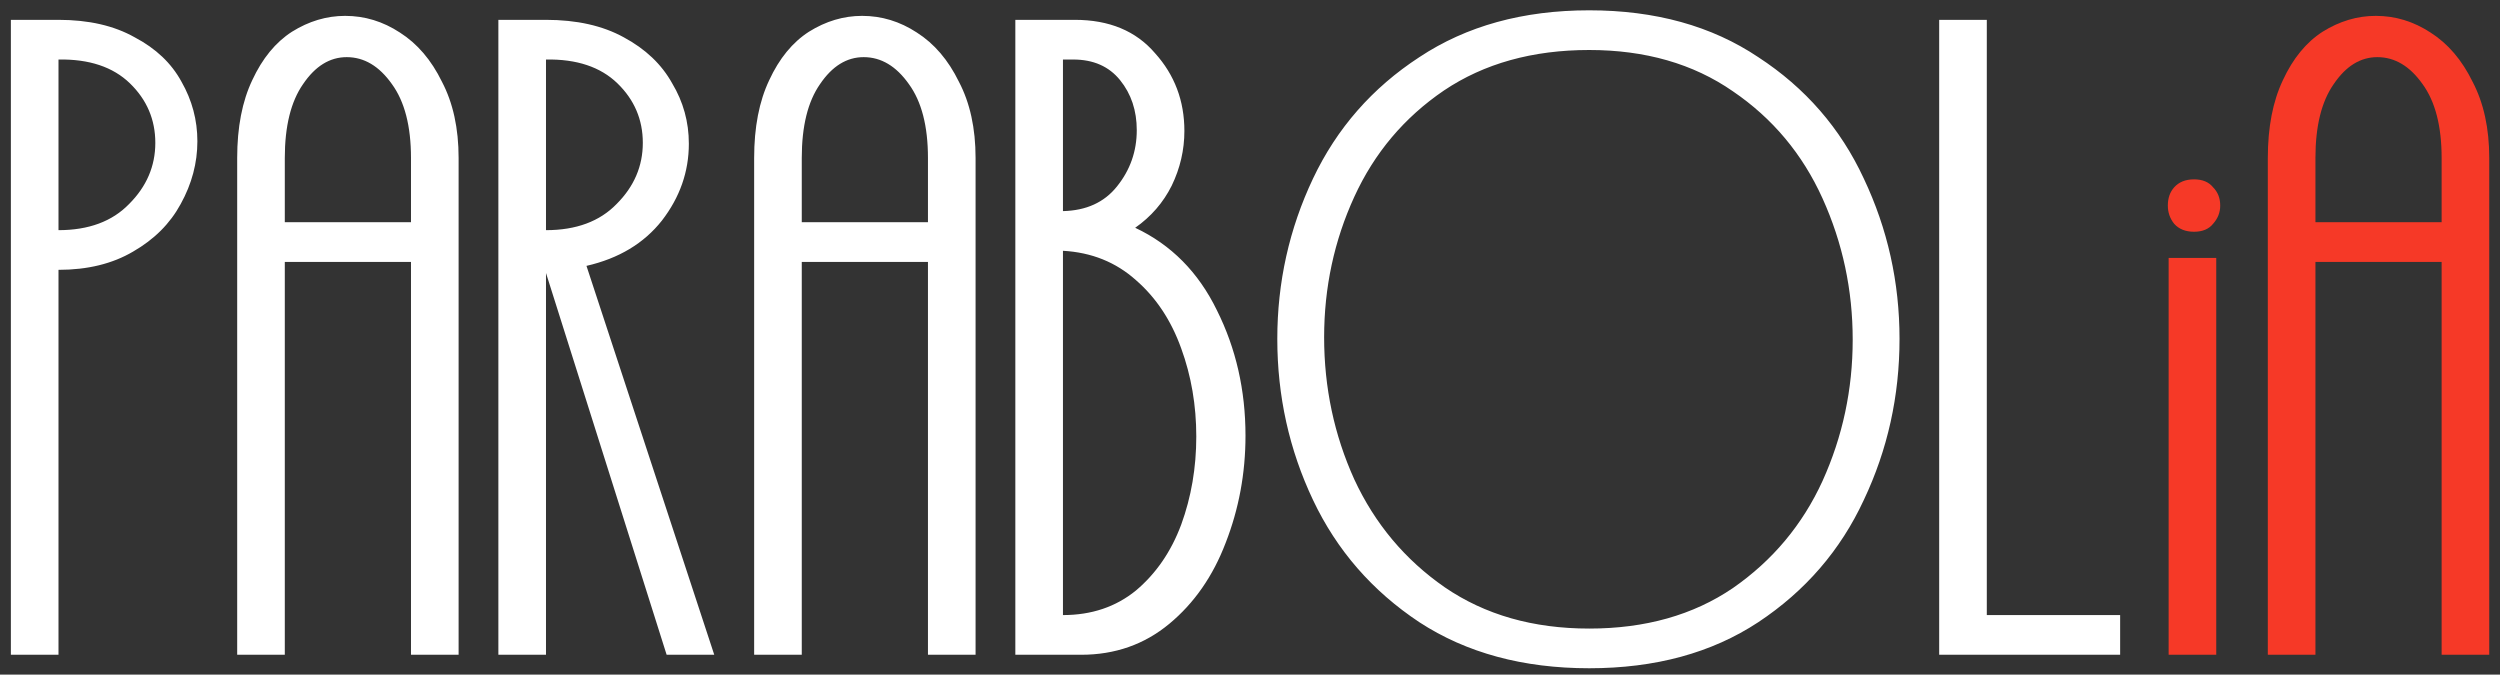
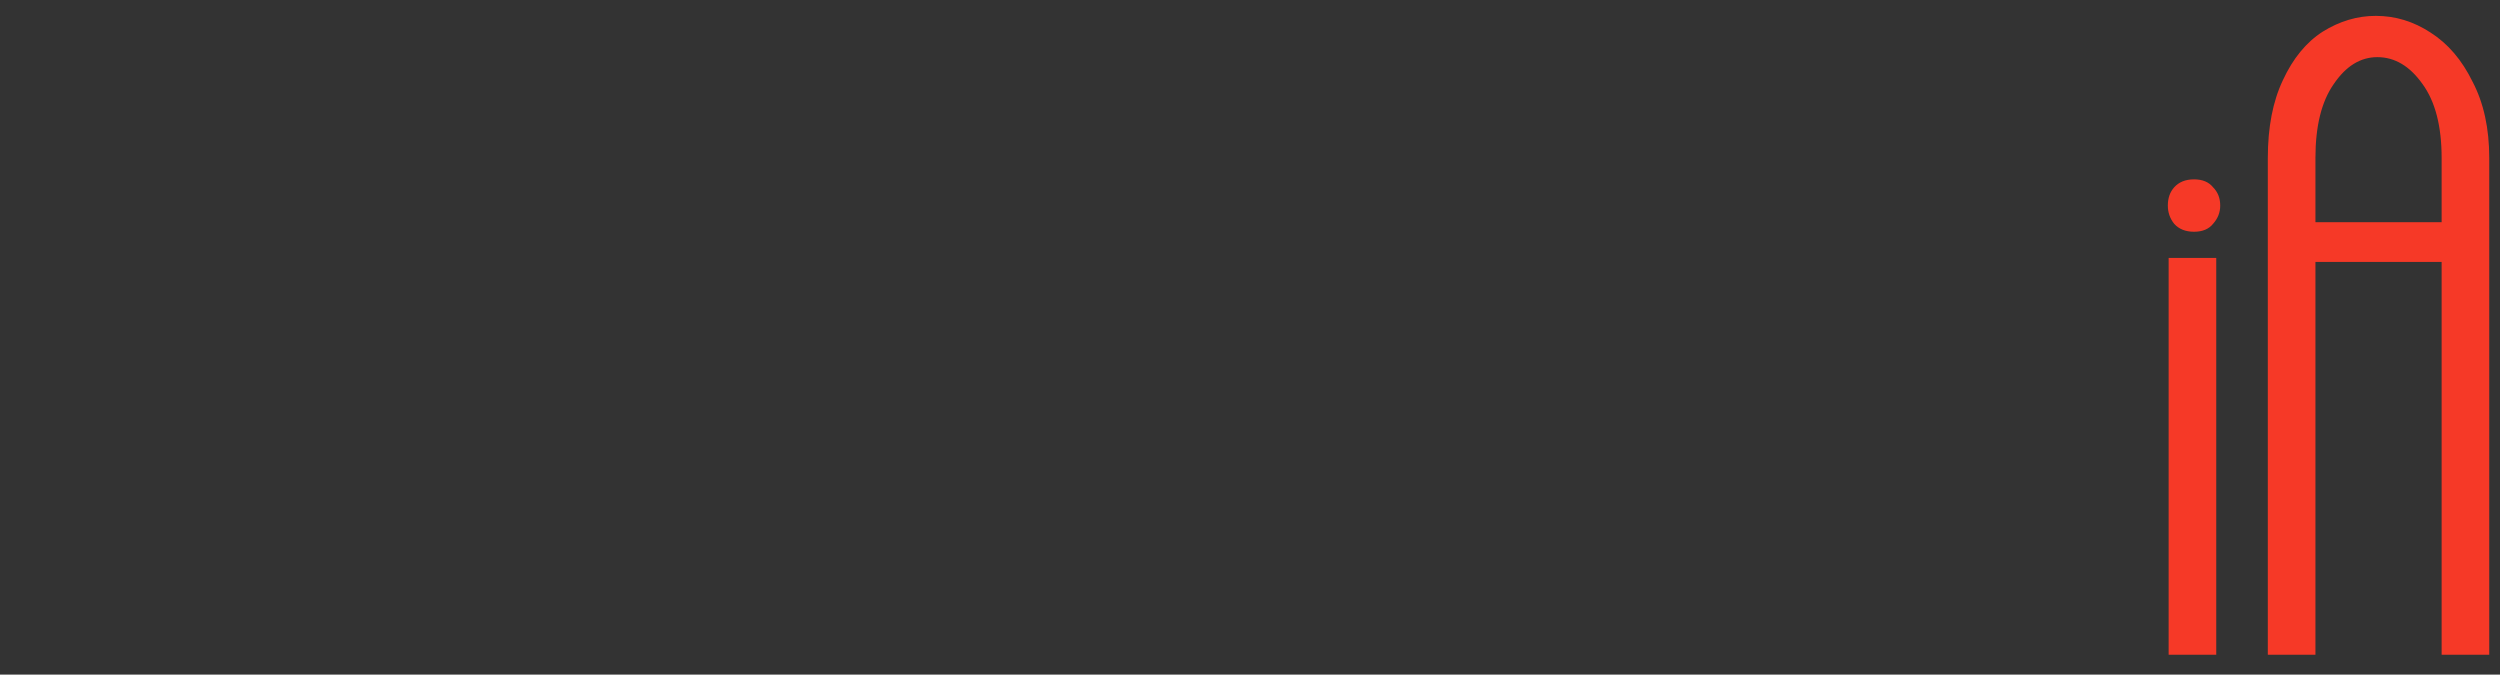
<svg xmlns="http://www.w3.org/2000/svg" width="126" height="34" viewBox="0 0 126 34" fill="none">
  <rect x="0" y="0" width="126" height="34" fill="#333333" stroke="none" />
-   <path d="M2.948 1C4.468 1 5.748 1.293 6.788 1.88C7.854 2.44 8.641 3.187 9.148 4.12C9.681 5.053 9.948 6.053 9.948 7.12C9.948 8.213 9.668 9.267 9.108 10.28C8.574 11.267 7.774 12.067 6.708 12.68C5.668 13.293 4.414 13.6 2.948 13.6V33H0.548V1H2.948ZM2.948 11.6C4.468 11.6 5.654 11.16 6.508 10.28C7.388 9.4 7.828 8.373 7.828 7.2C7.828 6.027 7.401 5.027 6.548 4.2C5.694 3.373 4.494 2.973 2.948 3V11.6ZM11.954 7.96C11.954 6.413 12.207 5.107 12.714 4.04C13.221 2.947 13.887 2.133 14.714 1.6C15.567 1.067 16.461 0.8 17.394 0.8C18.381 0.8 19.301 1.08 20.154 1.64C21.034 2.2 21.741 3.027 22.274 4.12C22.834 5.187 23.114 6.467 23.114 7.96V33H20.714V13.2H14.354V33H11.954V7.96ZM14.354 11.2H20.714V7.96C20.714 6.36 20.394 5.12 19.754 4.24C19.114 3.333 18.354 2.88 17.474 2.88C16.621 2.88 15.887 3.333 15.274 4.24C14.661 5.12 14.354 6.36 14.354 7.96V11.2ZM35.998 33H33.598L27.518 13.76V33H25.118V1H27.518C29.065 1 30.371 1.293 31.438 1.88C32.531 2.467 33.345 3.24 33.878 4.2C34.438 5.133 34.718 6.147 34.718 7.24C34.718 8.653 34.265 9.947 33.358 11.12C32.451 12.267 31.185 13.027 29.558 13.4L35.998 33ZM27.518 11.6C29.038 11.6 30.225 11.16 31.078 10.28C31.958 9.4 32.398 8.373 32.398 7.2C32.398 6.027 31.971 5.027 31.118 4.2C30.265 3.373 29.065 2.973 27.518 3V11.6ZM38.009 7.96C38.009 6.413 38.262 5.107 38.769 4.04C39.275 2.947 39.942 2.133 40.769 1.6C41.622 1.067 42.515 0.8 43.449 0.8C44.435 0.8 45.355 1.08 46.209 1.64C47.089 2.2 47.795 3.027 48.329 4.12C48.889 5.187 49.169 6.467 49.169 7.96V33H46.769V13.2H40.409V33H38.009V7.96ZM40.409 11.2H46.769V7.96C46.769 6.36 46.449 5.12 45.809 4.24C45.169 3.333 44.409 2.88 43.529 2.88C42.675 2.88 41.942 3.333 41.329 4.24C40.715 5.12 40.409 6.36 40.409 7.96V11.2ZM57.213 11.48C59.026 12.333 60.399 13.72 61.333 15.64C62.293 17.56 62.773 19.667 62.773 21.96C62.773 23.853 62.439 25.653 61.773 27.36C61.133 29.04 60.186 30.4 58.933 31.44C57.679 32.48 56.199 33 54.493 33H51.173V1H54.173C55.906 1 57.253 1.56 58.213 2.68C59.199 3.773 59.693 5.08 59.693 6.6C59.693 7.56 59.479 8.48 59.053 9.36C58.626 10.213 58.013 10.92 57.213 11.48ZM53.573 3V10.64C54.746 10.613 55.653 10.2 56.293 9.4C56.959 8.573 57.293 7.627 57.293 6.56C57.293 5.573 57.013 4.733 56.453 4.04C55.893 3.347 55.106 3 54.093 3H53.573ZM53.573 31C55.013 31 56.239 30.587 57.253 29.76C58.266 28.907 59.026 27.8 59.533 26.44C60.039 25.053 60.293 23.573 60.293 22C60.293 20.427 60.039 18.947 59.533 17.56C59.026 16.147 58.266 15 57.253 14.12C56.239 13.213 55.013 12.72 53.573 12.64V31ZM80.096 33.68C76.762 33.68 73.909 32.907 71.536 31.36C69.162 29.787 67.376 27.733 66.176 25.2C64.976 22.667 64.376 19.96 64.376 17.08C64.376 14.227 64.976 11.533 66.176 9C67.376 6.467 69.162 4.427 71.536 2.88C73.909 1.307 76.762 0.52 80.096 0.52C83.429 0.52 86.269 1.307 88.616 2.88C90.989 4.427 92.762 6.467 93.936 9C95.136 11.533 95.736 14.227 95.736 17.08C95.736 19.96 95.136 22.667 93.936 25.2C92.762 27.733 90.989 29.787 88.616 31.36C86.269 32.907 83.429 33.68 80.096 33.68ZM80.096 31.68C82.922 31.68 85.336 31 87.336 29.64C89.336 28.253 90.842 26.453 91.856 24.24C92.869 22 93.376 19.627 93.376 17.12C93.376 14.613 92.869 12.24 91.856 10C90.842 7.76 89.336 5.96 87.336 4.6C85.336 3.213 82.922 2.52 80.096 2.52C77.242 2.52 74.802 3.2 72.776 4.56C70.776 5.92 69.269 7.707 68.256 9.92C67.242 12.133 66.736 14.493 66.736 17C66.736 19.533 67.242 21.92 68.256 24.16C69.296 26.4 70.816 28.213 72.816 29.6C74.842 30.987 77.269 31.68 80.096 31.68ZM100.135 1V31H106.855V33H97.735V1H100.135Z" fill="white" />
  <path d="M110.579 11.68C110.152 11.68 109.819 11.547 109.579 11.28C109.365 11.013 109.259 10.707 109.259 10.36C109.259 9.987 109.365 9.68 109.579 9.44C109.819 9.173 110.152 9.04 110.579 9.04C111.005 9.04 111.325 9.173 111.539 9.44C111.779 9.68 111.899 9.987 111.899 10.36C111.899 10.707 111.779 11.013 111.539 11.28C111.325 11.547 111.005 11.68 110.579 11.68ZM109.299 33V13H111.699V33H109.299ZM114.298 7.96C114.298 6.413 114.551 5.107 115.058 4.04C115.564 2.947 116.231 2.133 117.058 1.6C117.911 1.067 118.804 0.8 119.738 0.8C120.724 0.8 121.644 1.08 122.498 1.64C123.378 2.2 124.084 3.027 124.618 4.12C125.178 5.187 125.458 6.467 125.458 7.96V33H123.058V13.2H116.698V33H114.298V7.96ZM116.698 11.2H123.058V7.96C123.058 6.36 122.738 5.12 122.098 4.24C121.458 3.333 120.698 2.88 119.818 2.88C118.964 2.88 118.231 3.333 117.618 4.24C117.004 5.12 116.698 6.36 116.698 7.96V11.2Z" fill="#F63927" />
</svg>